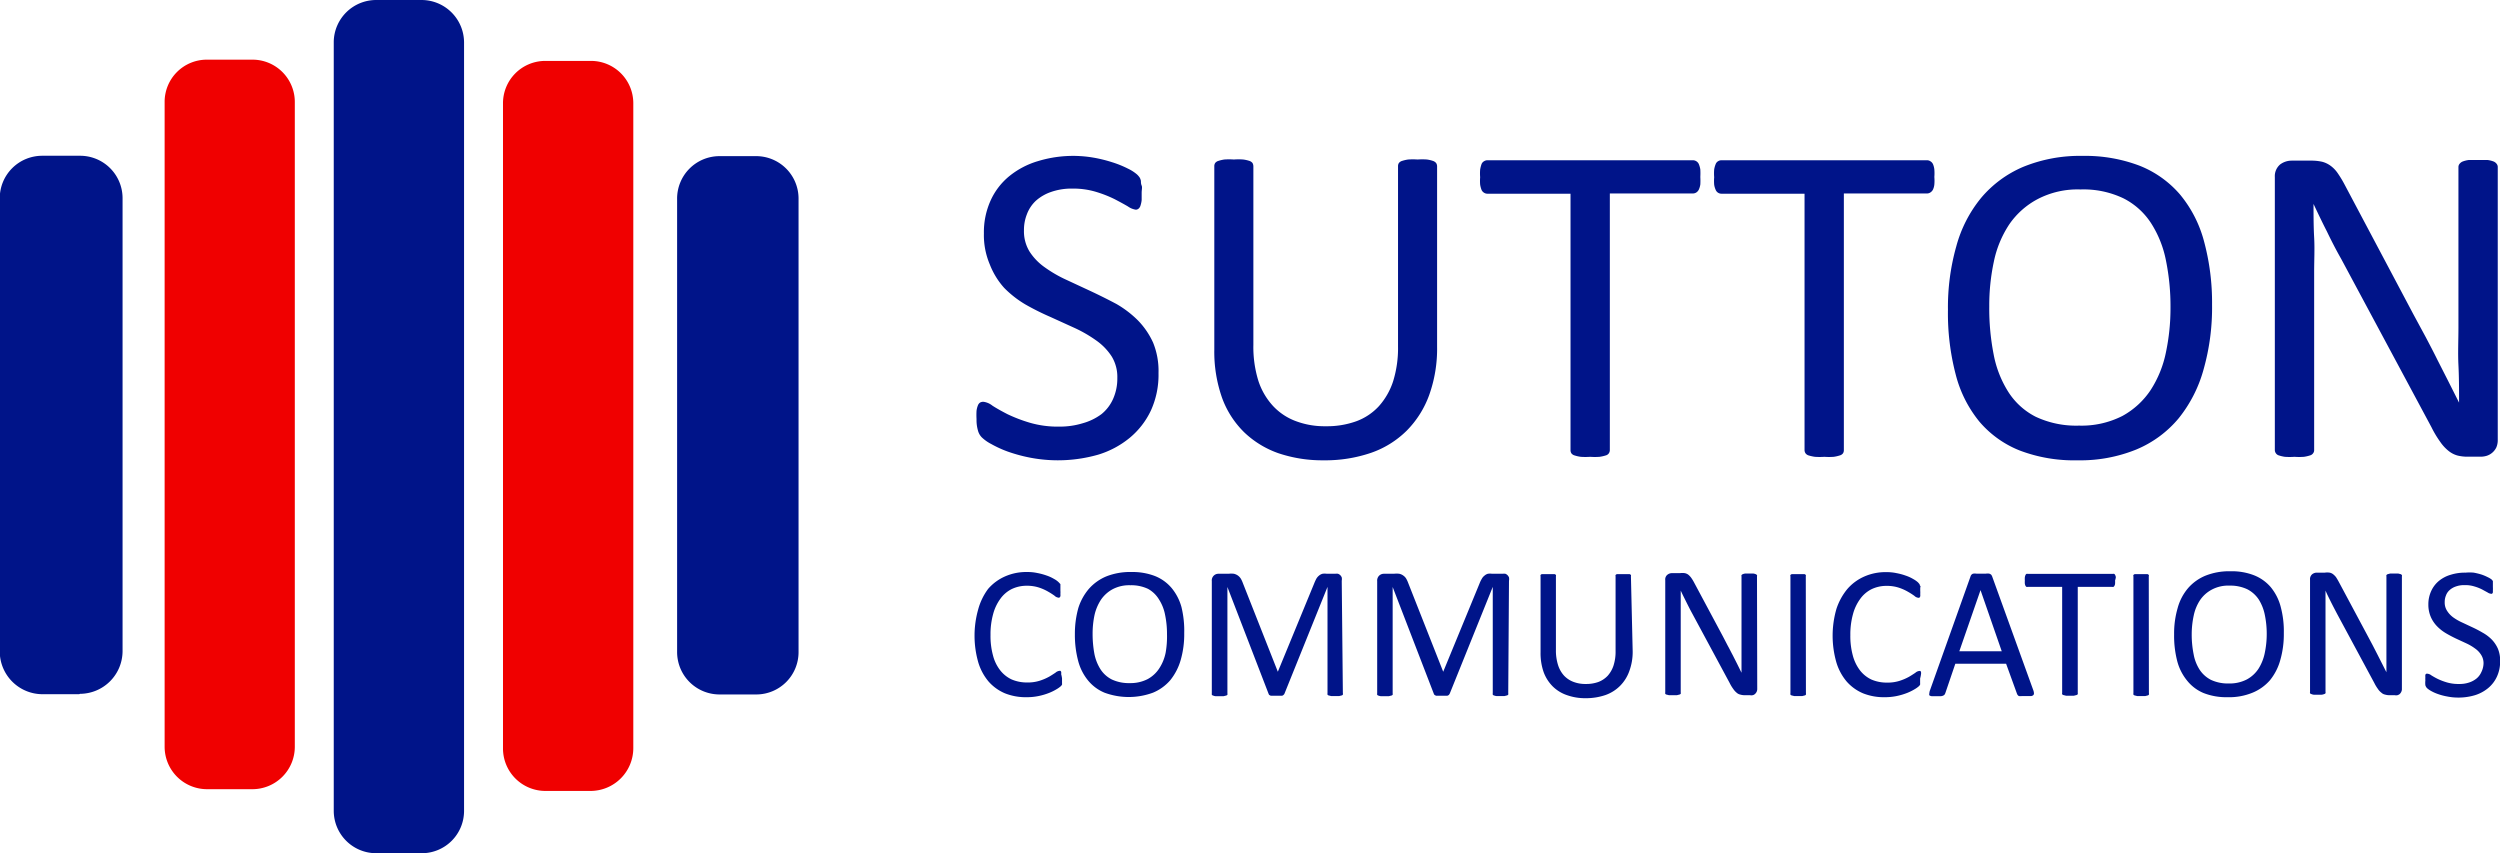
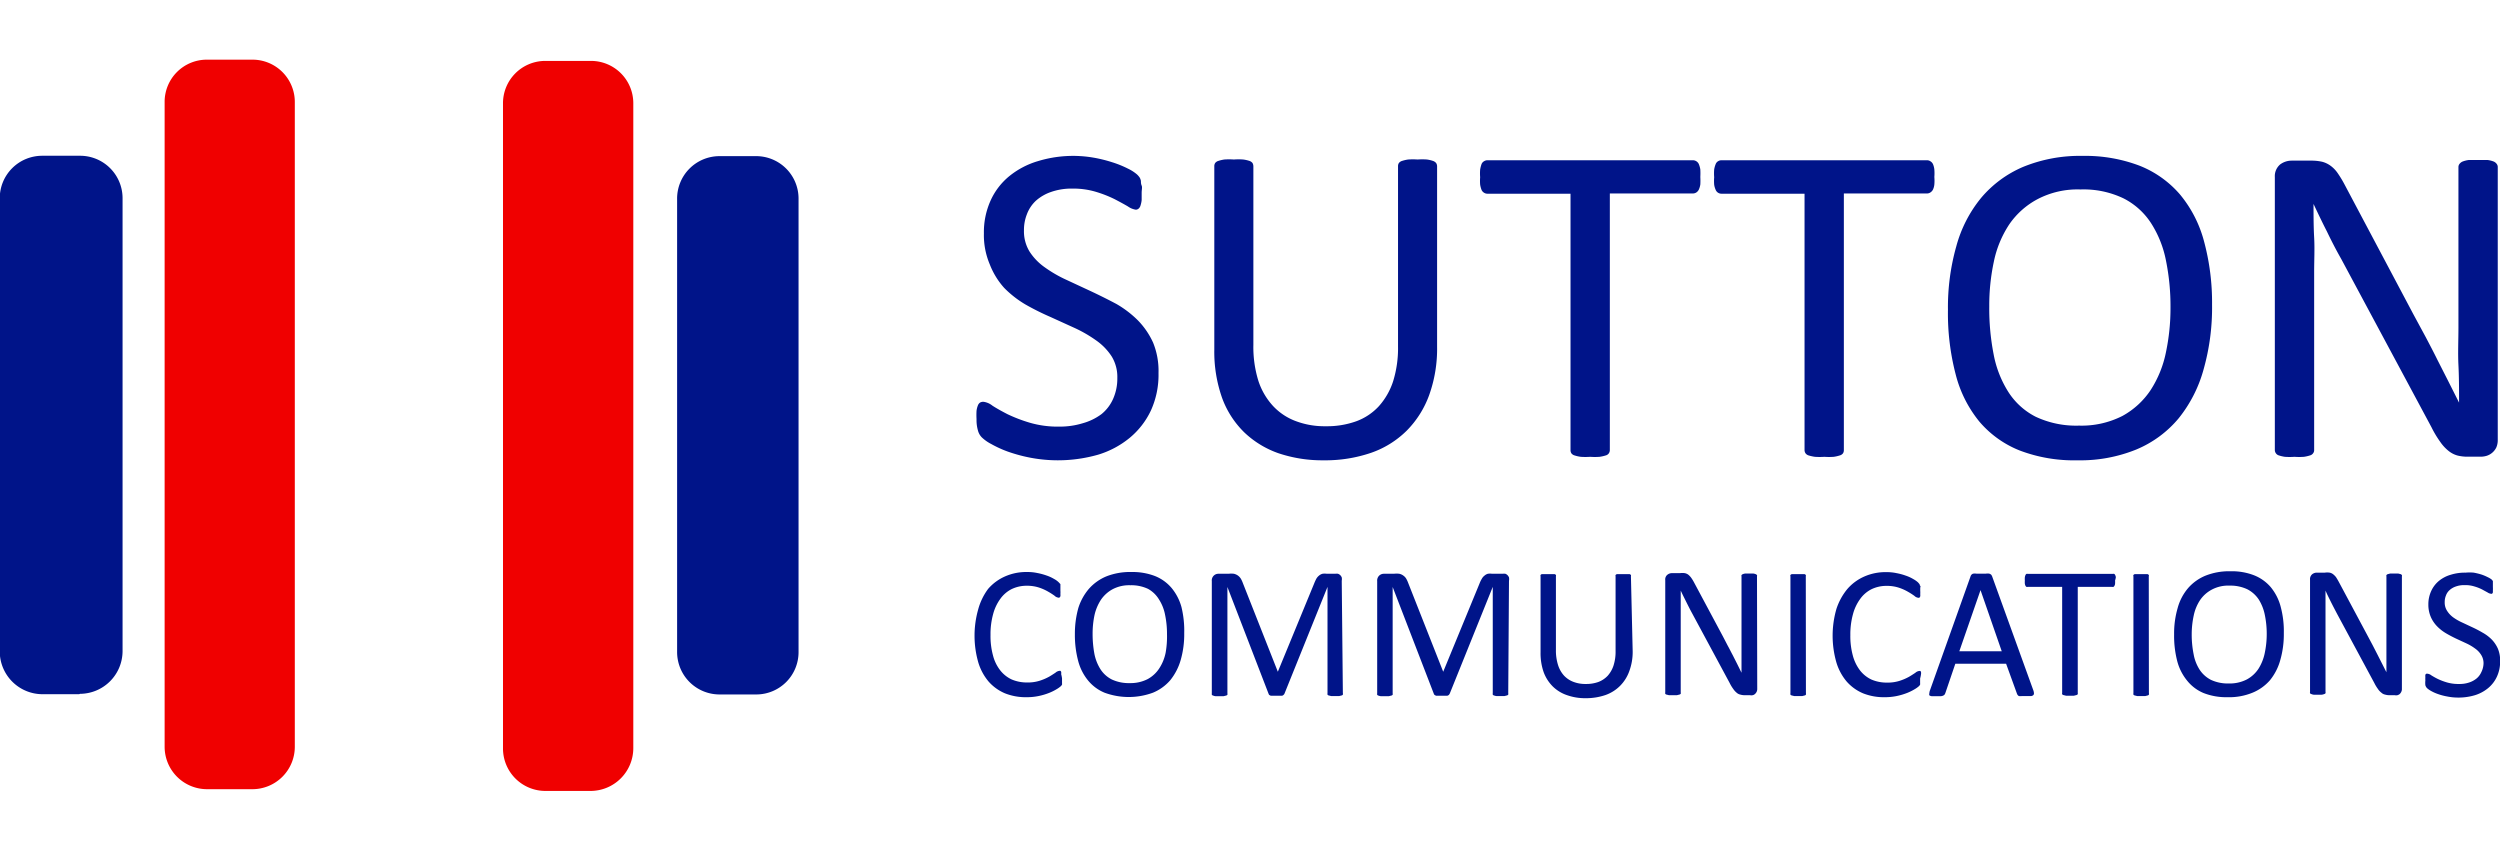
<svg xmlns="http://www.w3.org/2000/svg" id="Layer_1" data-name="Layer 1" viewBox="0 0 200.3 68.36">
  <defs>
    <style>.cls-1{fill:#001489}.cls-2{fill:#f00000}</style>
  </defs>
-   <path class="cls-1" d="M34.79 69.18h-3.64a3.4 3.4 0 0 1-3.39-3.4V4.14A3.4 3.4 0 0 1 31.15.82h3.64a3.41 3.41 0 0 1 3.41 3.39v61.6a3.39 3.39 0 0 1-3.35 3.37h-.06" transform="translate(-1.02 -.82)" />
  <path class="cls-2" d="M48.35 64.19h-3.62a3.4 3.4 0 0 1-3.41-3.39V9.11a3.39 3.39 0 0 1 3.36-3.41h3.67a3.39 3.39 0 0 1 3.41 3.37v51.7a3.43 3.43 0 0 1-3.41 3.42M21.24 64.05h-3.63a3.4 3.4 0 0 1-3.4-3.39V9a3.38 3.38 0 0 1 3.38-3.4h3.65a3.39 3.39 0 0 1 3.4 3.4v51.68a3.4 3.4 0 0 1-3.4 3.37" transform="translate(-1.02 -.82)" />
  <path class="cls-1" d="M7.36 56.44H4.43A3.43 3.43 0 0 1 1 53V16.71a3.4 3.4 0 0 1 3.41-3.41h3a3.4 3.4 0 0 1 3.43 3.36V53a3.43 3.43 0 0 1-3.41 3.41M61.52 56.46h-2.84a3.4 3.4 0 0 1-3.41-3.37V16.75a3.4 3.4 0 0 1 3.38-3.42h2.88A3.4 3.4 0 0 1 65 16.71v36.34a3.39 3.39 0 0 1-3.38 3.41M93.84 30.71a6.89 6.89 0 0 1-.61 3 6.36 6.36 0 0 1-1.71 2.2A7.33 7.33 0 0 1 89 37.25a11.75 11.75 0 0 1-5.38.25 12.54 12.54 0 0 1-1.86-.5 8.89 8.89 0 0 1-1.33-.61 3.19 3.19 0 0 1-.75-.53 1.22 1.22 0 0 1-.31-.56 3.05 3.05 0 0 1-.11-.9 5.88 5.88 0 0 1 0-.67 1.77 1.77 0 0 1 .11-.43.49.49 0 0 1 .18-.23.55.55 0 0 1 .26-.06 1.46 1.46 0 0 1 .72.31c.32.21.72.43 1.2.68a12 12 0 0 0 1.77.68 7.9 7.9 0 0 0 2.39.32 6.23 6.23 0 0 0 1.88-.27 4.53 4.53 0 0 0 1.5-.73 3.28 3.28 0 0 0 .94-1.24 4 4 0 0 0 .33-1.66 3.15 3.15 0 0 0-.45-1.72 4.66 4.66 0 0 0-1.21-1.26 10.67 10.67 0 0 0-1.71-1l-2-.91a20.38 20.38 0 0 1-2-1 8.27 8.27 0 0 1-1.7-1.33A6.14 6.14 0 0 1 80.32 22a6 6 0 0 1-.47-2.48 6.16 6.16 0 0 1 .54-2.64 5.37 5.37 0 0 1 1.5-1.95 6.58 6.58 0 0 1 2.29-1.2 9.63 9.63 0 0 1 4.45-.28 11 11 0 0 1 1.5.37 8.26 8.26 0 0 1 1.26.51 3.33 3.33 0 0 1 .72.46 1.43 1.43 0 0 1 .23.27.88.88 0 0 1 .09.26c0 .1 0 .23.06.37s0 .34 0 .57v.59a2.15 2.15 0 0 1-.09.43.51.51 0 0 1-.15.25.35.35 0 0 1-.23.09 1.45 1.45 0 0 1-.63-.26c-.29-.17-.64-.36-1.06-.58a9.58 9.58 0 0 0-1.47-.58 6.29 6.29 0 0 0-1.91-.27 4.93 4.93 0 0 0-1.72.27 3.54 3.54 0 0 0-1.21.7 2.82 2.82 0 0 0-.73 1.1 3.42 3.42 0 0 0-.23 1.28 3.1 3.1 0 0 0 .45 1.7 4.55 4.55 0 0 0 1.22 1.26 10.22 10.22 0 0 0 1.73 1l2 .93q1 .47 2 1a8.34 8.34 0 0 1 1.73 1.32 6.24 6.24 0 0 1 1.22 1.79 6 6 0 0 1 .43 2.43zM116.16 28.6a11 11 0 0 1-.63 3.86 7.84 7.84 0 0 1-1.8 2.86 7.58 7.58 0 0 1-2.86 1.78 11.36 11.36 0 0 1-3.83.6 11 11 0 0 1-3.57-.56 7.59 7.59 0 0 1-2.76-1.68 7.4 7.4 0 0 1-1.78-2.77 11.1 11.1 0 0 1-.62-3.85v-14.7a.46.46 0 0 1 .07-.26.51.51 0 0 1 .26-.17 3 3 0 0 1 .47-.11 5.3 5.3 0 0 1 .77 0 5.11 5.11 0 0 1 .75 0 2.81 2.81 0 0 1 .49.11.53.53 0 0 1 .25.17.56.56 0 0 1 .07.26v14.32a9.17 9.17 0 0 0 .4 2.87 5.48 5.48 0 0 0 1.16 2 4.74 4.74 0 0 0 1.84 1.23 6.5 6.5 0 0 0 2.4.41 6.92 6.92 0 0 0 2.45-.4 4.62 4.62 0 0 0 1.81-1.21 5.57 5.57 0 0 0 1.14-2 8.93 8.93 0 0 0 .39-2.78V14.14a.46.46 0 0 1 .07-.26.51.51 0 0 1 .26-.17 2.89 2.89 0 0 1 .48-.11 5.36 5.36 0 0 1 .76 0 5.21 5.21 0 0 1 .75 0 2.53 2.53 0 0 1 .47.11.56.56 0 0 1 .26.17.47.47 0 0 1 .08.26zM137.25 15a5.21 5.21 0 0 1 0 .6 1.55 1.55 0 0 1-.12.41.58.58 0 0 1-.2.23.5.5 0 0 1-.27.08H130v20.56a.47.47 0 0 1-.08.26.44.44 0 0 1-.25.17 3 3 0 0 1-.49.11 5.15 5.15 0 0 1-.76 0 5.32 5.32 0 0 1-.75 0 2.81 2.81 0 0 1-.49-.11.47.47 0 0 1-.26-.17.46.46 0 0 1-.07-.26V16.34h-6.67a.5.5 0 0 1-.26-.08.51.51 0 0 1-.2-.23 2.14 2.14 0 0 1-.11-.41 3.45 3.45 0 0 1 0-.6 3.8 3.8 0 0 1 0-.62 2.65 2.65 0 0 1 .11-.43.46.46 0 0 1 .2-.23.5.5 0 0 1 .26-.08h16.48a.5.5 0 0 1 .27.08.51.51 0 0 1 .2.23 1.87 1.87 0 0 1 .12.43 5.72 5.72 0 0 1 0 .6zM156 15a3.54 3.54 0 0 1 0 .6 1.27 1.27 0 0 1-.11.41.59.59 0 0 1-.21.23.47.47 0 0 1-.26.08h-6.67v20.56a.46.46 0 0 1-.07.26.47.47 0 0 1-.26.17 2.89 2.89 0 0 1-.48.11 5.26 5.26 0 0 1-.76 0 5.32 5.32 0 0 1-.75 0 3.21 3.21 0 0 1-.5-.11.48.48 0 0 1-.25-.17.47.47 0 0 1-.08-.26V16.34h-6.66a.5.5 0 0 1-.27-.08.49.49 0 0 1-.19-.23 1.55 1.55 0 0 1-.12-.41 3.54 3.54 0 0 1 0-.6 3.87 3.87 0 0 1 0-.62 1.87 1.87 0 0 1 .12-.43.45.45 0 0 1 .19-.23.5.5 0 0 1 .27-.08h16.48a.47.47 0 0 1 .26.08.53.53 0 0 1 .21.23 1.49 1.49 0 0 1 .11.43 3.87 3.87 0 0 1 0 .6zM178.25 25.23a18.13 18.13 0 0 1-.68 5.19 10.8 10.8 0 0 1-2 3.92 8.82 8.82 0 0 1-3.38 2.49 11.93 11.93 0 0 1-4.74.87 12.21 12.21 0 0 1-4.62-.79 8.2 8.2 0 0 1-3.23-2.32 9.77 9.77 0 0 1-1.89-3.77 19.31 19.31 0 0 1-.62-5.18 17.92 17.92 0 0 1 .67-5.09 10.38 10.38 0 0 1 2-3.89 9 9 0 0 1 3.38-2.48 12 12 0 0 1 4.75-.87 12.23 12.23 0 0 1 4.56.79 8.3 8.3 0 0 1 3.23 2.3 9.78 9.78 0 0 1 1.92 3.73 18.83 18.83 0 0 1 .65 5.1zm-3.33.22a18.33 18.33 0 0 0-.36-3.74 8.57 8.57 0 0 0-1.19-3 5.7 5.7 0 0 0-2.22-2 7.4 7.4 0 0 0-3.44-.71 6.91 6.91 0 0 0-3.43.77 6.37 6.37 0 0 0-2.26 2 8.48 8.48 0 0 0-1.25 3 16.77 16.77 0 0 0-.37 3.6 19.16 19.16 0 0 0 .35 3.84 8.56 8.56 0 0 0 1.17 3 5.61 5.61 0 0 0 2.2 2 7.6 7.6 0 0 0 3.47.71 7.21 7.21 0 0 0 3.47-.77 6.4 6.4 0 0 0 2.27-2.08 8.73 8.73 0 0 0 1.22-3 17.11 17.11 0 0 0 .37-3.62zM201.14 36.06a1.46 1.46 0 0 1-.12.62 1.29 1.29 0 0 1-.77.66 1.66 1.66 0 0 1-.49.07h-1a3.25 3.25 0 0 1-.87-.1 2 2 0 0 1-.7-.37 3.36 3.36 0 0 1-.66-.72 8.18 8.18 0 0 1-.7-1.17l-7.23-13.48q-.57-1-1.14-2.19c-.39-.76-.74-1.5-1.08-2.22 0 .88 0 1.78.05 2.69s0 1.83 0 2.73v14.3a.39.39 0 0 1-.08.25.44.44 0 0 1-.26.18 2.89 2.89 0 0 1-.48.11 5.15 5.15 0 0 1-.76 0 5.3 5.3 0 0 1-.77 0 2.74 2.74 0 0 1-.47-.11.44.44 0 0 1-.25-.18.46.46 0 0 1-.08-.25V15a1.23 1.23 0 0 1 .42-1 1.54 1.54 0 0 1 .91-.31h1.55a3.94 3.94 0 0 1 .91.09 2 2 0 0 1 .66.31 2.42 2.42 0 0 1 .57.58 8.88 8.88 0 0 1 .57.94L194.38 26l1 1.85c.32.61.63 1.2.92 1.79l.88 1.73.86 1.71c0-1 0-2-.05-3s0-2 0-3V14.19a.4.4 0 0 1 .08-.23.62.62 0 0 1 .26-.2 2.08 2.08 0 0 1 .48-.12h1.52a2.08 2.08 0 0 1 .48.12.58.58 0 0 1 .25.2.4.4 0 0 1 .08.23zM86.11 55.18v.37a.61.61 0 0 1 0 .12.5.5 0 0 1-.1.13 2.09 2.09 0 0 1-.32.23 4.17 4.17 0 0 1-.6.3 5.12 5.12 0 0 1-.83.25 4.64 4.64 0 0 1-1 .1 4.5 4.5 0 0 1-1.72-.31 3.63 3.63 0 0 1-1.31-.94 4.29 4.29 0 0 1-.83-1.54 7.75 7.75 0 0 1 0-4.27 4.88 4.88 0 0 1 .79-1.62 3.84 3.84 0 0 1 1.36-1 4.19 4.19 0 0 1 1.76-.35 3.74 3.74 0 0 1 .82.08 5 5 0 0 1 .74.2 3.13 3.13 0 0 1 .61.28 1.59 1.59 0 0 1 .36.26l.14.15v.53a1.72 1.72 0 0 1 0 .26.8.8 0 0 1 0 .18.31.31 0 0 1-.08.11.15.15 0 0 1-.1 0 .53.53 0 0 1-.29-.15 5.58 5.58 0 0 0-.5-.32 3.86 3.86 0 0 0-.73-.33 3.11 3.11 0 0 0-1-.15 2.76 2.76 0 0 0-1.19.26 2.49 2.49 0 0 0-.91.77 3.66 3.66 0 0 0-.59 1.24 6.05 6.05 0 0 0-.21 1.67 5.92 5.92 0 0 0 .2 1.65 3.23 3.23 0 0 0 .58 1.19 2.51 2.51 0 0 0 .92.73 3.08 3.08 0 0 0 1.24.24 3.15 3.15 0 0 0 1-.14 4.12 4.12 0 0 0 .75-.32c.21-.12.37-.23.51-.32a.57.57 0 0 1 .31-.15.16.16 0 0 1 .09 0 .18.18 0 0 1 .06.08.45.45 0 0 1 0 .18 2.19 2.19 0 0 1 .07.35zM95.9 51.55a7.45 7.45 0 0 1-.28 2.14 4.58 4.58 0 0 1-.84 1.63 3.69 3.69 0 0 1-1.39 1 5.6 5.6 0 0 1-3.87 0 3.37 3.37 0 0 1-1.34-1 4.09 4.09 0 0 1-.78-1.56 8.09 8.09 0 0 1-.26-2.14 7.62 7.62 0 0 1 .28-2.1 4.4 4.4 0 0 1 .84-1.52 3.81 3.81 0 0 1 1.4-1 5.16 5.16 0 0 1 2-.35 5 5 0 0 1 1.89.32 3.38 3.38 0 0 1 1.33.95 4.1 4.1 0 0 1 .8 1.54 8 8 0 0 1 .22 2.09zm-1.38.09a7.45 7.45 0 0 0-.15-1.54 3.48 3.48 0 0 0-.49-1.25A2.36 2.36 0 0 0 93 48a3.15 3.15 0 0 0-1.42-.29 2.84 2.84 0 0 0-1.42.32 2.68 2.68 0 0 0-.93.84 3.74 3.74 0 0 0-.52 1.24 7.17 7.17 0 0 0-.15 1.49 8.79 8.79 0 0 0 .14 1.59 3.59 3.59 0 0 0 .49 1.25 2.33 2.33 0 0 0 .91.82 3.19 3.19 0 0 0 1.43.29 3 3 0 0 0 1.44-.32 2.56 2.56 0 0 0 .93-.86 3.58 3.58 0 0 0 .51-1.25 7.36 7.36 0 0 0 .11-1.48zM108.61 56.37a.13.13 0 0 1 0 .1.15.15 0 0 1-.1.07l-.2.05h-.63l-.2-.05a.15.15 0 0 1-.1-.07.18.18 0 0 1 0-.1v-8.53l-3.45 8.56a.22.22 0 0 1-.07.09.22.22 0 0 1-.12.07H102.83l-.12-.06a.41.41 0 0 1-.05-.09l-3.3-8.56v8.53a.17.17 0 0 1 0 .1.18.18 0 0 1-.11.07l-.2.05h-.64a.74.74 0 0 1-.19-.05.18.18 0 0 1-.11-.07.3.3 0 0 1 0-.1v-9a.53.53 0 0 1 .54-.59h.8a1.8 1.8 0 0 1 .43 0 .91.91 0 0 1 .33.15.93.93 0 0 1 .23.25 2.29 2.29 0 0 1 .16.35l2.8 7.1 2.91-7.07a3.66 3.66 0 0 1 .18-.39.92.92 0 0 1 .22-.25.7.7 0 0 1 .27-.14 1.18 1.18 0 0 1 .34 0h.68a.78.78 0 0 1 .22 0 .54.54 0 0 1 .18.11.57.57 0 0 1 .12.18.68.68 0 0 1 0 .27zM121.86 56.37a.17.17 0 0 1 0 .1.18.18 0 0 1-.11.07l-.2.05h-.62a.81.81 0 0 1-.21-.05.15.15 0 0 1-.1-.07.17.17 0 0 1 0-.1v-8.53l-3.45 8.56-.06.09a.32.32 0 0 1-.13.07H116.07l-.11-.06a.24.24 0 0 1-.06-.09l-3.3-8.56v8.53a.17.17 0 0 1 0 .1.18.18 0 0 1-.11.07l-.2.05h-.63a.72.72 0 0 1-.2-.05.15.15 0 0 1-.1-.07.17.17 0 0 1 0-.1v-9a.55.55 0 0 1 .17-.45.54.54 0 0 1 .38-.14h.79a1.8 1.8 0 0 1 .43 0 .84.84 0 0 1 .33.15.79.79 0 0 1 .23.25 2.29 2.29 0 0 1 .16.35l2.8 7.1 2.91-7.07a2.36 2.36 0 0 1 .19-.39.78.78 0 0 1 .22-.25.66.66 0 0 1 .26-.14 1.18 1.18 0 0 1 .34 0h.84a.83.83 0 0 1 .22 0 .5.5 0 0 1 .17.11.57.57 0 0 1 .12.18.68.68 0 0 1 0 .27zM131.83 53a4.42 4.42 0 0 1-.27 1.59 3.16 3.16 0 0 1-.74 1.18 3.12 3.12 0 0 1-1.18.74 4.85 4.85 0 0 1-1.58.25 4.33 4.33 0 0 1-1.48-.24 3 3 0 0 1-1.14-.69 3.17 3.17 0 0 1-.74-1.15 4.58 4.58 0 0 1-.25-1.59V47a.2.2 0 0 1 0-.11.2.2 0 0 1 .1-.07h1.03a.2.2 0 0 1 .1.07.2.2 0 0 1 0 .11v5.91a3.83 3.83 0 0 0 .17 1.19 2.27 2.27 0 0 0 .48.85 2 2 0 0 0 .75.5 2.66 2.66 0 0 0 1 .17 2.86 2.86 0 0 0 1-.16 2 2 0 0 0 .75-.5 2.31 2.31 0 0 0 .47-.83 3.63 3.63 0 0 0 .16-1.15V47a.2.2 0 0 1 0-.11.23.23 0 0 1 .11-.07h1.02a.26.26 0 0 1 .1.07.21.21 0 0 1 0 .11zM141.81 56a.53.53 0 0 1-.19.43.38.38 0 0 1-.18.09.48.48 0 0 1-.2 0h-.43a1.25 1.25 0 0 1-.36-.05.62.62 0 0 1-.29-.15 1.35 1.35 0 0 1-.27-.3 3.17 3.17 0 0 1-.29-.48l-3-5.57c-.16-.29-.31-.59-.47-.91s-.31-.62-.45-.92v8.16a.19.19 0 0 1 0 .1.18.18 0 0 1-.11.07l-.2.05h-.63l-.2-.05a.15.15 0 0 1-.1-.07.19.19 0 0 1 0-.1v-9a.48.48 0 0 1 .17-.43.58.58 0 0 1 .37-.13h.64a1.38 1.38 0 0 1 .38 0 .7.7 0 0 1 .28.12 1.33 1.33 0 0 1 .23.24 3.33 3.33 0 0 1 .24.39l2.3 4.3.4.77c.14.25.26.5.39.74l.36.71.35.71V47a.17.17 0 0 1 0-.1.24.24 0 0 1 .11-.08.72.72 0 0 1 .2-.05h.62a.72.72 0 0 1 .2.05.24.24 0 0 1 .11.08.17.17 0 0 1 0 .1zM145.71 56.37a.17.17 0 0 1 0 .1.15.15 0 0 1-.1.07l-.2.05h-.63l-.2-.05a.18.18 0 0 1-.11-.07.17.17 0 0 1 0-.1V47a.15.15 0 0 1 0-.11.23.23 0 0 1 .11-.07h1.02a.2.2 0 0 1 .1.07.2.2 0 0 1 0 .11zM154.86 55.18v.37a.61.61 0 0 1 0 .12.5.5 0 0 1-.1.13 2.09 2.09 0 0 1-.32.23 4.17 4.17 0 0 1-.6.3 5.12 5.12 0 0 1-.83.25 4.64 4.64 0 0 1-1 .1 4.5 4.5 0 0 1-1.72-.31 3.63 3.63 0 0 1-1.31-.94 4.29 4.29 0 0 1-.83-1.54 7.75 7.75 0 0 1 0-4.27 4.88 4.88 0 0 1 .88-1.61 3.84 3.84 0 0 1 1.36-1 4.19 4.19 0 0 1 1.76-.35 3.74 3.74 0 0 1 .82.08 4.66 4.66 0 0 1 .74.2 3.13 3.13 0 0 1 .61.28 2 2 0 0 1 .37.26l.13.15s0 .08.05.13 0 .1 0 .17v.23a1.72 1.72 0 0 1 0 .26.8.8 0 0 1 0 .18.52.52 0 0 1-.07.11.2.2 0 0 1-.11 0 .53.53 0 0 1-.29-.15 5.58 5.58 0 0 0-.5-.32 3.86 3.86 0 0 0-.73-.33 3.11 3.11 0 0 0-1-.15 2.76 2.76 0 0 0-1.19.26 2.49 2.49 0 0 0-.91.77 3.66 3.66 0 0 0-.59 1.24 6.05 6.05 0 0 0-.21 1.67 5.92 5.92 0 0 0 .2 1.65 3.39 3.39 0 0 0 .58 1.19 2.51 2.51 0 0 0 .92.73 3.08 3.08 0 0 0 1.24.24 3.15 3.15 0 0 0 1-.14 4.12 4.12 0 0 0 .75-.32c.21-.12.37-.23.51-.32a.57.57 0 0 1 .31-.15.16.16 0 0 1 .09 0 .13.13 0 0 1 .06.08.45.45 0 0 1 0 .18 2.19 2.19 0 0 1-.07.34zM163.92 56.1a.83.83 0 0 1 .06.27.18.18 0 0 1-.06.15.31.31 0 0 1-.2.07H163a.87.87 0 0 1-.21 0 .2.2 0 0 1-.1-.07.35.35 0 0 1-.07-.12l-.87-2.4h-4.07l-.8 2.35a.67.67 0 0 1-.06.12.31.31 0 0 1-.11.08.54.54 0 0 1-.21.05h-.7a.42.42 0 0 1-.2-.07.25.25 0 0 1 0-.16.83.83 0 0 1 .06-.27l3.24-9.1a.32.32 0 0 1 .08-.14.27.27 0 0 1 .14-.08.86.86 0 0 1 .24 0h.78a.89.89 0 0 1 .26 0 .53.53 0 0 1 .15.08.64.64 0 0 1 .08.14zm-4.22-8L158 53h3.4zM170.48 47.33a1.81 1.81 0 0 1 0 .25.38.38 0 0 1-.05.17.24.24 0 0 1-.08.09.2.2 0 0 1-.11 0h-2.75v8.5a.29.29 0 0 1 0 .1.21.21 0 0 1-.11.07l-.2.05h-.63l-.2-.05a.18.18 0 0 1-.11-.07.17.17 0 0 1 0-.1v-8.5h-2.75a.2.2 0 0 1-.11 0 .24.24 0 0 1-.08-.09.58.58 0 0 1-.05-.17 1.81 1.81 0 0 1 0-.25 1.69 1.69 0 0 1 0-.25.56.56 0 0 1 .05-.18.21.21 0 0 1 .08-.1.2.2 0 0 1 .11 0h6.81a.2.2 0 0 1 .11 0 .21.21 0 0 1 .08.1.39.39 0 0 1 .05.18 1.69 1.69 0 0 1-.06.25zM173.19 56.37a.12.12 0 0 1 0 .1.15.15 0 0 1-.1.07l-.2.05h-.63l-.2-.05a.18.18 0 0 1-.11-.07.17.17 0 0 1 0-.1V47a.15.15 0 0 1 0-.11.23.23 0 0 1 .11-.07h1.02a.2.2 0 0 1 .1.07.14.14 0 0 1 0 .11zM184 51.55a7.45 7.45 0 0 1-.28 2.14 4.41 4.41 0 0 1-.83 1.63 3.73 3.73 0 0 1-1.4 1 4.93 4.93 0 0 1-2 .36 5 5 0 0 1-1.91-.33 3.33 3.33 0 0 1-1.33-1 4.1 4.1 0 0 1-.79-1.56 8.11 8.11 0 0 1-.25-2.14 7.26 7.26 0 0 1 .28-2.1 4.12 4.12 0 0 1 .84-1.61 3.73 3.73 0 0 1 1.4-1 5.12 5.12 0 0 1 2-.35 4.9 4.9 0 0 1 1.88.32 3.41 3.41 0 0 1 1.34.95 4.09 4.09 0 0 1 .79 1.54 7.57 7.57 0 0 1 .26 2.15zm-1.37.09a7.45 7.45 0 0 0-.15-1.54 3.67 3.67 0 0 0-.49-1.25 2.43 2.43 0 0 0-.92-.82 3.18 3.18 0 0 0-1.42-.29 2.79 2.79 0 0 0-1.42.32 2.63 2.63 0 0 0-.94.84 3.53 3.53 0 0 0-.51 1.24 7.16 7.16 0 0 0-.16 1.49 8 8 0 0 0 .15 1.59 3.4 3.4 0 0 0 .48 1.25 2.4 2.4 0 0 0 .91.82 3.19 3.19 0 0 0 1.43.29 3 3 0 0 0 1.44-.32 2.59 2.59 0 0 0 .94-.86 3.77 3.77 0 0 0 .5-1.25 7.36 7.36 0 0 0 .16-1.51zM193.46 56a.49.49 0 0 1-.05.25.59.59 0 0 1-.13.18.51.51 0 0 1-.18.09.52.52 0 0 1-.21 0h-.43a1.23 1.23 0 0 1-.35-.05.58.58 0 0 1-.29-.15 1.17 1.17 0 0 1-.28-.3 3.17 3.17 0 0 1-.29-.48l-3-5.57c-.15-.29-.31-.59-.47-.91s-.31-.62-.44-.92V56.26a.19.19 0 0 1 0 .1.18.18 0 0 1-.11.07.72.72 0 0 1-.2.05h-.63a.64.64 0 0 1-.19-.05.18.18 0 0 1-.11-.07.19.19 0 0 1 0-.1v-9a.51.51 0 0 1 .17-.43.6.6 0 0 1 .38-.13h.64a1.38 1.38 0 0 1 .38 0 .66.66 0 0 1 .27.12 1.36 1.36 0 0 1 .24.24c.07.11.15.24.23.39l2.3 4.3.41.77.38.74.36.71.36.71V47a.17.17 0 0 1 0-.1.24.24 0 0 1 .11-.08l.2-.05h.63l.2.05a.21.21 0 0 1 .1.08.17.17 0 0 1 0 .1zM201.33 53.82a2.84 2.84 0 0 1-.26 1.22 2.61 2.61 0 0 1-.7.91 3.09 3.09 0 0 1-1.06.57 4.61 4.61 0 0 1-1.31.19 4.42 4.42 0 0 1-.92-.09 4.52 4.52 0 0 1-.75-.2 3.19 3.19 0 0 1-.55-.25 1.69 1.69 0 0 1-.31-.22.58.58 0 0 1-.13-.23 1.76 1.76 0 0 1 0-.38 1.87 1.87 0 0 1 0-.27.8.8 0 0 1 0-.18.15.15 0 0 1 .08-.09.17.17 0 0 1 .1 0 .59.59 0 0 1 .3.13c.13.08.3.18.5.28a4.88 4.88 0 0 0 .73.28 3.26 3.26 0 0 0 1 .13 2.35 2.35 0 0 0 .77-.11 1.86 1.86 0 0 0 .61-.32 1.39 1.39 0 0 0 .39-.51A1.67 1.67 0 0 0 200 54a1.23 1.23 0 0 0-.19-.71 1.76 1.76 0 0 0-.5-.52 3.91 3.91 0 0 0-.7-.41l-.82-.38c-.27-.13-.54-.27-.81-.43a3.4 3.4 0 0 1-.7-.55 2.54 2.54 0 0 1-.5-.74 2.49 2.49 0 0 1-.2-1 2.53 2.53 0 0 1 .23-1.09 2.25 2.25 0 0 1 .62-.81 2.63 2.63 0 0 1 .94-.49 3.81 3.81 0 0 1 1.19-.17 3.63 3.63 0 0 1 .65 0 5.12 5.12 0 0 1 .62.15 3.7 3.7 0 0 1 .52.22 1.52 1.52 0 0 1 .3.18l.1.12v.49a1.93 1.93 0 0 1 0 .25v.17a.23.23 0 0 1-.07.11.14.14 0 0 1-.09 0 .57.57 0 0 1-.26-.1l-.44-.24a3.23 3.23 0 0 0-.61-.24 2.4 2.4 0 0 0-.79-.11 1.93 1.93 0 0 0-.71.11 1.43 1.43 0 0 0-.5.29 1.06 1.06 0 0 0-.29.43 1.35 1.35 0 0 0-.1.53 1.22 1.22 0 0 0 .19.7 1.92 1.92 0 0 0 .5.53 4.11 4.11 0 0 0 .72.41l.81.38a9.16 9.16 0 0 1 .82.43 3.23 3.23 0 0 1 .72.54 2.54 2.54 0 0 1 .5.74 2.47 2.47 0 0 1 .18 1.03z" transform="translate(-1.02 -.82)" />
</svg>